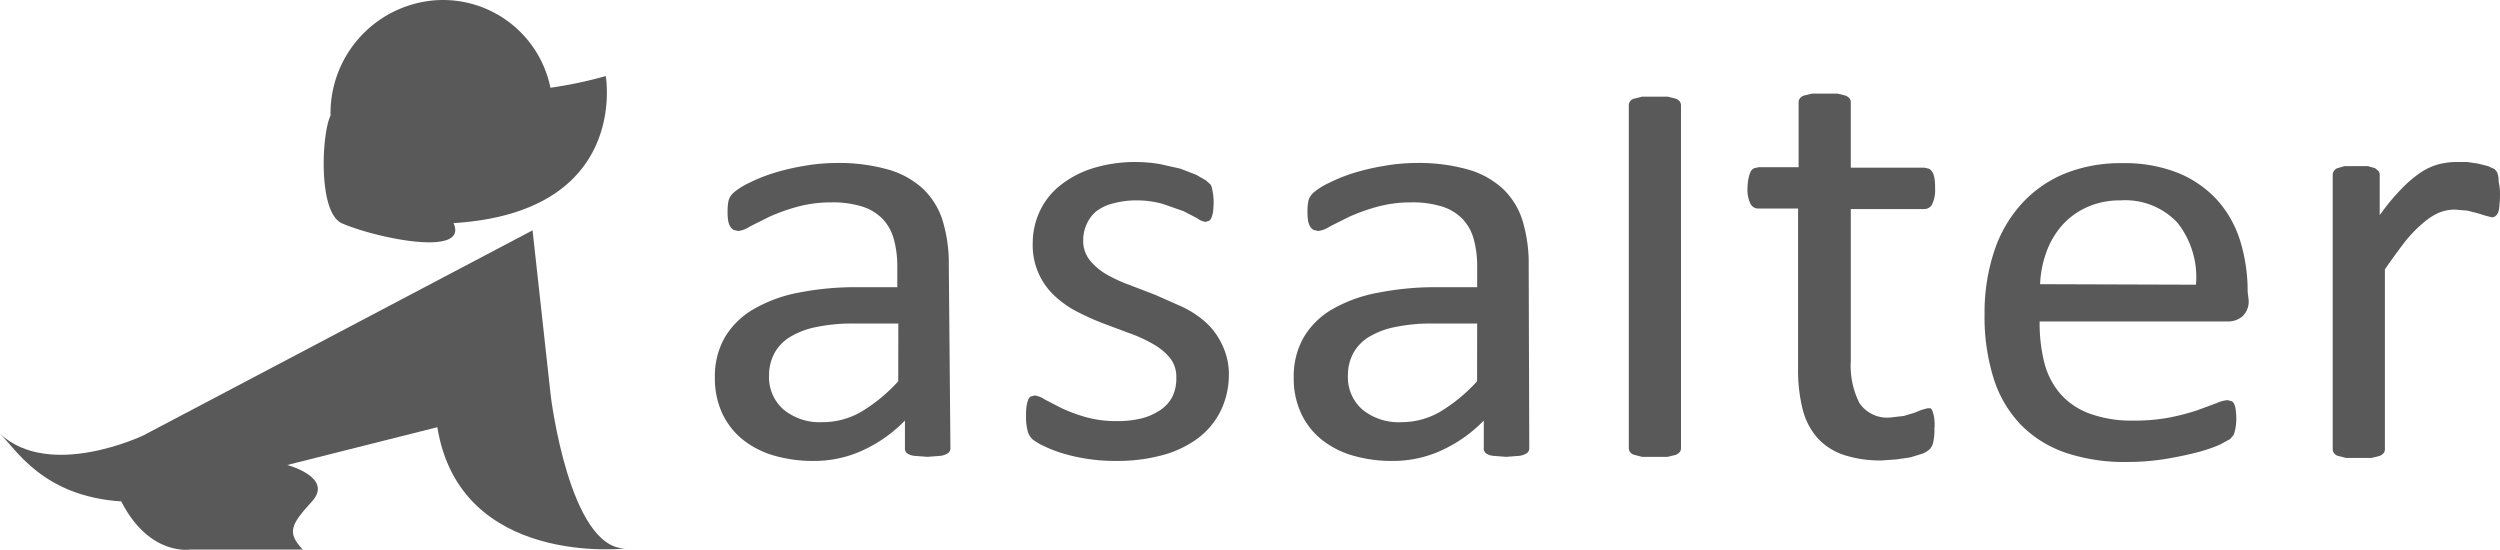
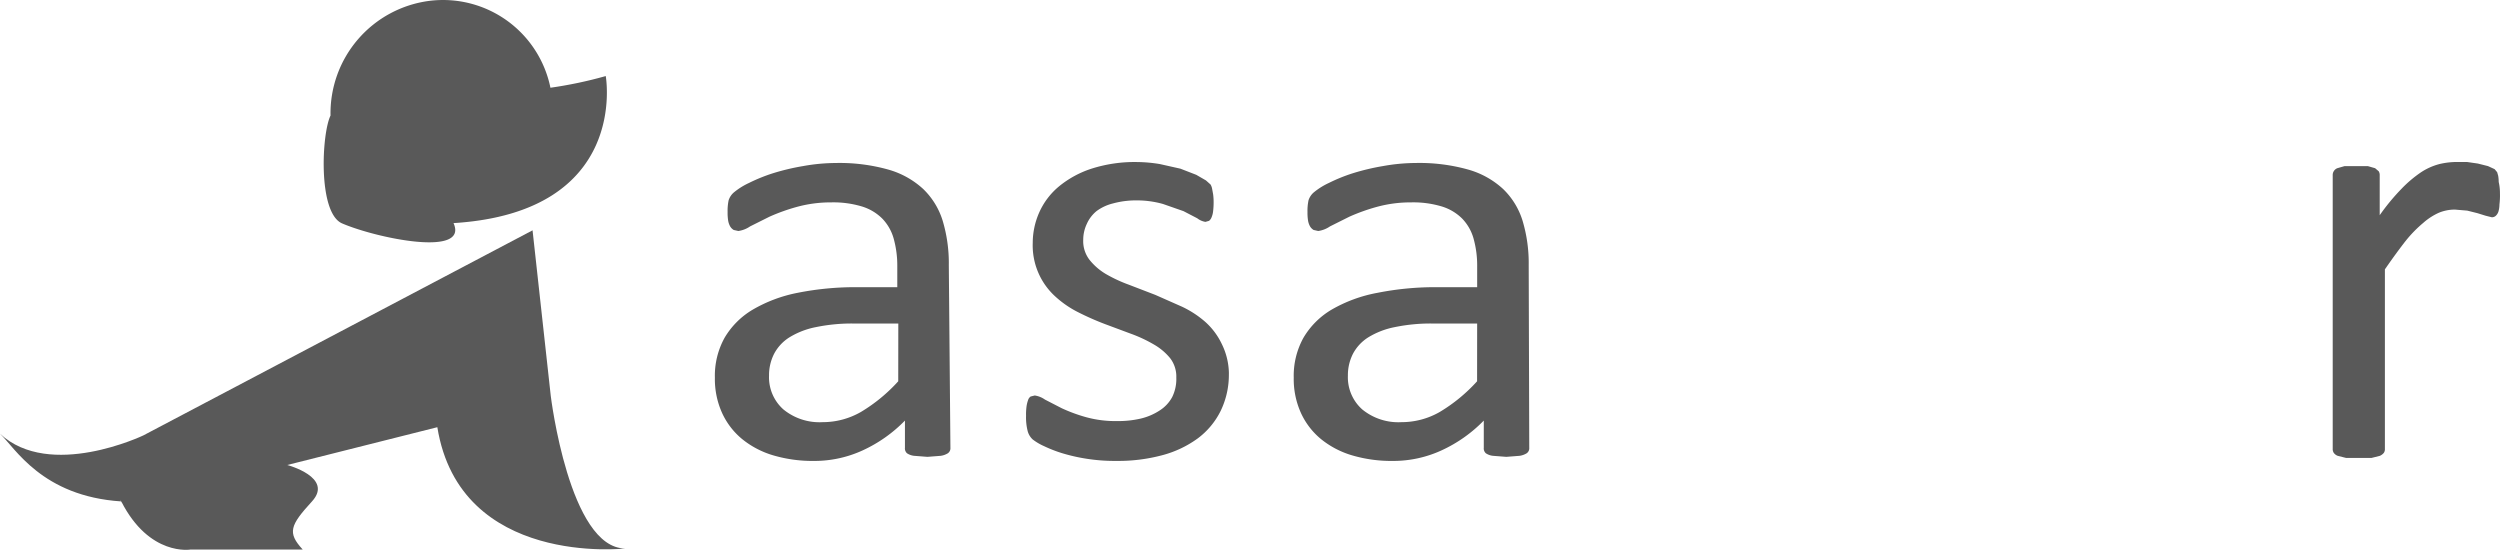
<svg xmlns="http://www.w3.org/2000/svg" width="272.103" height="59.844" viewBox="0 0 272.103 59.844">
  <g id="グループ_140" data-name="グループ 140" transform="translate(102.223 29.944)">
    <g id="グループ_139" data-name="グループ 139" transform="translate(-102.223 -29.944)">
      <path id="パス_131" data-name="パス 131" d="M124.909,8.243a45.362,45.362,0,0,1-6.021,1.271A11.929,11.929,0,0,0,105.762.053a12.341,12.341,0,0,0-10.808,12.49c-.972,1.982-1.384,10.621,1.271,11.742,3.74,1.608,13.8,3.7,12.116-.037C127.564,23.052,124.909,8.243,124.909,8.243Z" transform="translate(-58.979 0.035)" fill="#595959" />
      <path id="パス_132" data-name="パス 132" d="M59.946,85.025,57.964,67,15.594,89.326S5.422,94.187,0,89.139c1.645,1.533,4.562,6.806,13.2,7.367.262.486-.374-.561,0,0,3.067,6.021,7.554,5.235,7.554,5.235H32.946c-1.683-1.832-1.384-2.618,1.01-5.235s-2.693-3.964-2.693-3.964L47.6,88.428c2.468,15.258,20.456,13.2,20.456,13.2C61.966,101.629,59.946,85.025,59.946,85.025Z" transform="translate(0 -41.931)" fill="#595959" />
      <g id="グループ_138" data-name="グループ 138" transform="translate(77.805 10.187)">
        <path id="パス_133" data-name="パス 133" d="M222.932,132.572a.668.668,0,0,1-.278.611,2,2,0,0,1-.779.278l-1.445.112-1.445-.112a1.723,1.723,0,0,1-.779-.278.723.723,0,0,1-.223-.611v-2.947a15.348,15.348,0,0,1-4.56,3.225,12.567,12.567,0,0,1-5.338,1.167,15.125,15.125,0,0,1-4.449-.611,9.732,9.732,0,0,1-3.392-1.784,7.952,7.952,0,0,1-2.168-2.836,8.954,8.954,0,0,1-.779-3.836,8.509,8.509,0,0,1,1.056-4.337,8.675,8.675,0,0,1,3.059-3.059,15.57,15.57,0,0,1,4.894-1.835,32.028,32.028,0,0,1,6.562-.611h4.282v-2.279a10.955,10.955,0,0,0-.39-3,5.115,5.115,0,0,0-1.224-2.168,5.338,5.338,0,0,0-2.23-1.338,10.732,10.732,0,0,0-3.337-.446,13.846,13.846,0,0,0-3.781.5,21.016,21.016,0,0,0-2.947,1.057l-2.113,1.057a3,3,0,0,1-1.279.5l-.5-.111a1.112,1.112,0,0,1-.39-.39,1.949,1.949,0,0,1-.223-.668,5.4,5.4,0,0,1-.055-.892,5.5,5.5,0,0,1,.112-1.279,1.89,1.89,0,0,1,.611-.892,7.618,7.618,0,0,1,1.612-1,18.3,18.3,0,0,1,2.614-1.057,25.033,25.033,0,0,1,3.28-.779,20.463,20.463,0,0,1,3.558-.333,19.628,19.628,0,0,1,5.728.723,9.341,9.341,0,0,1,3.781,2.113,8.119,8.119,0,0,1,2.113,3.448,16.071,16.071,0,0,1,.668,4.837Zm-5.671-13.512h-4.894a19.35,19.35,0,0,0-4.059.39,8.675,8.675,0,0,0-2.892,1.112,4.727,4.727,0,0,0-1.668,1.784,5.115,5.115,0,0,0-.556,2.391,4.671,4.671,0,0,0,1.557,3.67,6.2,6.2,0,0,0,4.282,1.39,8.34,8.34,0,0,0,4.163-1.112,17.793,17.793,0,0,0,4.059-3.337Z" transform="translate(-197.293 -94.036)" fill="#595959" />
        <path id="パス_134" data-name="パス 134" d="M280.274,124.42a9.01,9.01,0,0,1-.892,4.059,8.34,8.34,0,0,1-2.5,3,11.566,11.566,0,0,1-3.893,1.835,18.46,18.46,0,0,1-4.948.611,19.573,19.573,0,0,1-3.17-.223,19.291,19.291,0,0,1-2.724-.611,14.4,14.4,0,0,1-2-.779,6.064,6.064,0,0,1-1.224-.723,1.892,1.892,0,0,1-.556-.946,6.011,6.011,0,0,1-.167-1.612,6.691,6.691,0,0,1,.055-1.057,3.39,3.39,0,0,1,.166-.668.723.723,0,0,1,.278-.39l.446-.112a2.558,2.558,0,0,1,1.112.446l1.835.946a17.353,17.353,0,0,0,2.558.946,11.955,11.955,0,0,0,3.448.446,10.785,10.785,0,0,0,2.614-.278,6.505,6.505,0,0,0,2.058-.892,3.947,3.947,0,0,0,1.338-1.445,4.449,4.449,0,0,0,.446-2.113,3.28,3.28,0,0,0-.668-2.113,6.394,6.394,0,0,0-1.784-1.5,15.184,15.184,0,0,0-2.5-1.167l-2.836-1.057a29.986,29.986,0,0,1-2.892-1.279,11.012,11.012,0,0,1-2.5-1.723,7.507,7.507,0,0,1-2.446-5.839,8.178,8.178,0,0,1,.723-3.337,7.784,7.784,0,0,1,2.113-2.781,10.843,10.843,0,0,1,3.558-1.946,15.464,15.464,0,0,1,4.949-.723,15.964,15.964,0,0,1,2.5.223l2.23.5,1.723.668,1.057.611.5.446a1.387,1.387,0,0,1,.167.446l.112.611a6.375,6.375,0,0,1,.055.892,7.829,7.829,0,0,1-.055.946,2.28,2.28,0,0,1-.166.668.892.892,0,0,1-.278.39l-.39.112a1.946,1.946,0,0,1-.892-.39l-1.5-.779-2.23-.779a10.508,10.508,0,0,0-2.892-.39,9.451,9.451,0,0,0-2.558.333,5,5,0,0,0-1.784.834,3.781,3.781,0,0,0-1.057,1.39,4.059,4.059,0,0,0-.39,1.723,3.336,3.336,0,0,0,.668,2.168,6.506,6.506,0,0,0,1.784,1.557,15.52,15.52,0,0,0,2.5,1.167l2.892,1.112,2.892,1.279a10.9,10.9,0,0,1,2.557,1.668,7.617,7.617,0,0,1,1.784,2.391,7.453,7.453,0,0,1,.779,3.225Z" transform="translate(-224.328 -93.946)" fill="#595959" />
        <path id="パス_135" data-name="パス 135" d="M336.232,132.572a.668.668,0,0,1-.278.611,2,2,0,0,1-.779.278l-1.445.112-1.445-.112a1.725,1.725,0,0,1-.779-.278.722.722,0,0,1-.223-.611v-2.947a15.347,15.347,0,0,1-4.559,3.225,12.567,12.567,0,0,1-5.338,1.167,15.125,15.125,0,0,1-4.449-.611,9.731,9.731,0,0,1-3.392-1.784,7.952,7.952,0,0,1-2.168-2.836,8.953,8.953,0,0,1-.779-3.836,8.507,8.507,0,0,1,1.057-4.337,8.673,8.673,0,0,1,3.059-3.059,15.57,15.57,0,0,1,5.005-1.835,32.029,32.029,0,0,1,6.562-.611h4.282v-2.279a10.9,10.9,0,0,0-.389-3,5.116,5.116,0,0,0-1.224-2.168,5.338,5.338,0,0,0-2.23-1.338,10.733,10.733,0,0,0-3.337-.446,13.846,13.846,0,0,0-3.781.5,21.019,21.019,0,0,0-2.947,1.057l-2.113,1.057a3,3,0,0,1-1.279.5l-.5-.112a1.113,1.113,0,0,1-.39-.39,1.948,1.948,0,0,1-.223-.668,5.406,5.406,0,0,1-.055-.892,5.51,5.51,0,0,1,.112-1.279,1.891,1.891,0,0,1,.611-.892,7.612,7.612,0,0,1,1.612-1,18.231,18.231,0,0,1,2.614-1.057,24.96,24.96,0,0,1,3.28-.779,20.466,20.466,0,0,1,3.558-.333,19.627,19.627,0,0,1,5.728.723,9.341,9.341,0,0,1,3.781,2.113,8.118,8.118,0,0,1,2.113,3.448,16.07,16.07,0,0,1,.668,4.837Zm-5.671-13.512h-4.893a19.35,19.35,0,0,0-4.059.39,8.675,8.675,0,0,0-2.892,1.112,4.725,4.725,0,0,0-1.668,1.784,5.118,5.118,0,0,0-.556,2.391,4.671,4.671,0,0,0,1.557,3.67,6.2,6.2,0,0,0,4.281,1.39,8.343,8.343,0,0,0,4.165-1.113,17.793,17.793,0,0,0,4.058-3.336Z" transform="translate(-247.591 -94.036)" fill="#595959" />
-         <path id="パス_136" data-name="パス 136" d="M381.874,126.8a.725.725,0,0,1-.112.446,1.113,1.113,0,0,1-.446.333l-.892.223h-2.781l-.892-.223a.945.945,0,0,1-.446-.333.78.78,0,0,1-.112-.446V89.6a.758.758,0,0,1,.556-.779l.892-.223h2.781l.892.223a1,1,0,0,1,.446.333.779.779,0,0,1,.112.446Z" transform="translate(-276.717 -88.266)" fill="#595959" />
-         <path id="パス_137" data-name="パス 137" d="M419.744,124.367a6.616,6.616,0,0,1-.112,1.5,1.668,1.668,0,0,1-.39.834,2.727,2.727,0,0,1-.834.5l-1.279.39-1.5.223-1.613.112a12.568,12.568,0,0,1-4.163-.611,6.729,6.729,0,0,1-2.836-1.835,7.448,7.448,0,0,1-1.612-3.114,17.51,17.51,0,0,1-.5-4.449V100.512h-4.337a.946.946,0,0,1-.834-.5,3.5,3.5,0,0,1-.333-1.723,5.388,5.388,0,0,1,.112-1.057,2.946,2.946,0,0,1,.223-.723.834.834,0,0,1,.39-.39l.5-.112h4.337V89a.778.778,0,0,1,.111-.446.946.946,0,0,1,.446-.333l.892-.223h2.781l.892.223a1.112,1.112,0,0,1,.446.333.723.723,0,0,1,.112.446v7.061h8.007l.5.112a1,1,0,0,1,.39.39,2.171,2.171,0,0,1,.223.723,6.783,6.783,0,0,1,.055,1.057,3.5,3.5,0,0,1-.333,1.723.946.946,0,0,1-.834.5h-8.007v16.516a9.033,9.033,0,0,0,.946,4.61,3.64,3.64,0,0,0,3.392,1.557l1.445-.167,1.112-.333.834-.333.611-.167h.333a.556.556,0,0,1,.223.333,3.669,3.669,0,0,1,.167.611,5.885,5.885,0,0,1,.055,1.167Z" transform="translate(-287.006 -87.999)" fill="#595959" />
-         <path id="パス_138" data-name="パス 138" d="M474.542,116.441a2.231,2.231,0,0,1-.668,1.835,2.391,2.391,0,0,1-1.557.556H451.8a17.409,17.409,0,0,0,.5,4.449,8.4,8.4,0,0,0,1.723,3.392,7.786,7.786,0,0,0,3.17,2.168,13.178,13.178,0,0,0,4.782.779,20.465,20.465,0,0,0,3.948-.333,24.35,24.35,0,0,0,3-.779l2.113-.779a3.56,3.56,0,0,1,1.224-.333l.446.112a.723.723,0,0,1,.278.333,2.329,2.329,0,0,1,.166.668,8.152,8.152,0,0,1,.055,1,6.956,6.956,0,0,1-.055.723q-.055.333-.112.556a1.386,1.386,0,0,1-.167.446l-.333.39-1.112.611a16.9,16.9,0,0,1-2.446.834q-1.5.39-3.448.723a26.47,26.47,0,0,1-4.163.333,20.184,20.184,0,0,1-6.728-1,12.566,12.566,0,0,1-4.837-3,12.787,12.787,0,0,1-3-5.056,22.405,22.405,0,0,1-1-7.062,21.188,21.188,0,0,1,1.057-6.84,14.347,14.347,0,0,1,3-5.172,13.068,13.068,0,0,1,4.727-3.28,16.183,16.183,0,0,1,6.172-1.112,15.681,15.681,0,0,1,6.227,1.112,11.79,11.79,0,0,1,4.226,3,11.957,11.957,0,0,1,2.447,4.449,18.57,18.57,0,0,1,.779,5.45Zm-5.728-1.612a9.555,9.555,0,0,0-2-6.728,7.78,7.78,0,0,0-6.227-2.446,8.623,8.623,0,0,0-3.726.779,8.009,8.009,0,0,0-2.676,2,9.068,9.068,0,0,0-1.668,2.892,11.618,11.618,0,0,0-.668,3.448Z" transform="translate(-307.607 -94.03)" fill="#595959" />
        <path id="パス_139" data-name="パス 139" d="M532.189,104.793a7.817,7.817,0,0,1-.055,1.224,2.9,2.9,0,0,1-.112.779,1.109,1.109,0,0,1-.278.446.611.611,0,0,1-.446.167l-.667-.167-.892-.278-1.112-.278-1.338-.112a4.561,4.561,0,0,0-1.724.333,6.675,6.675,0,0,0-1.723,1.112,13.8,13.8,0,0,0-1.946,2q-1,1.279-2.23,3.059V132.6a.724.724,0,0,1-.112.446,1.115,1.115,0,0,1-.446.333l-.892.223h-2.781l-.892-.223a.945.945,0,0,1-.446-.333.778.778,0,0,1-.111-.446V102.848a.8.8,0,0,1,.5-.779l.778-.223h2.557l.779.223.39.333a.778.778,0,0,1,.111.446v4.337a23.422,23.422,0,0,1,2.391-2.892,13.131,13.131,0,0,1,2.113-1.784,6.732,6.732,0,0,1,2-.892,8.177,8.177,0,0,1,2-.223h1l1.167.167,1.112.278.723.333.278.333.112.39a4,4,0,0,1,.055.668A5.272,5.272,0,0,1,532.189,104.793Z" transform="translate(-337.896 -93.949)" fill="#595959" />
      </g>
    </g>
  </g>
</svg>